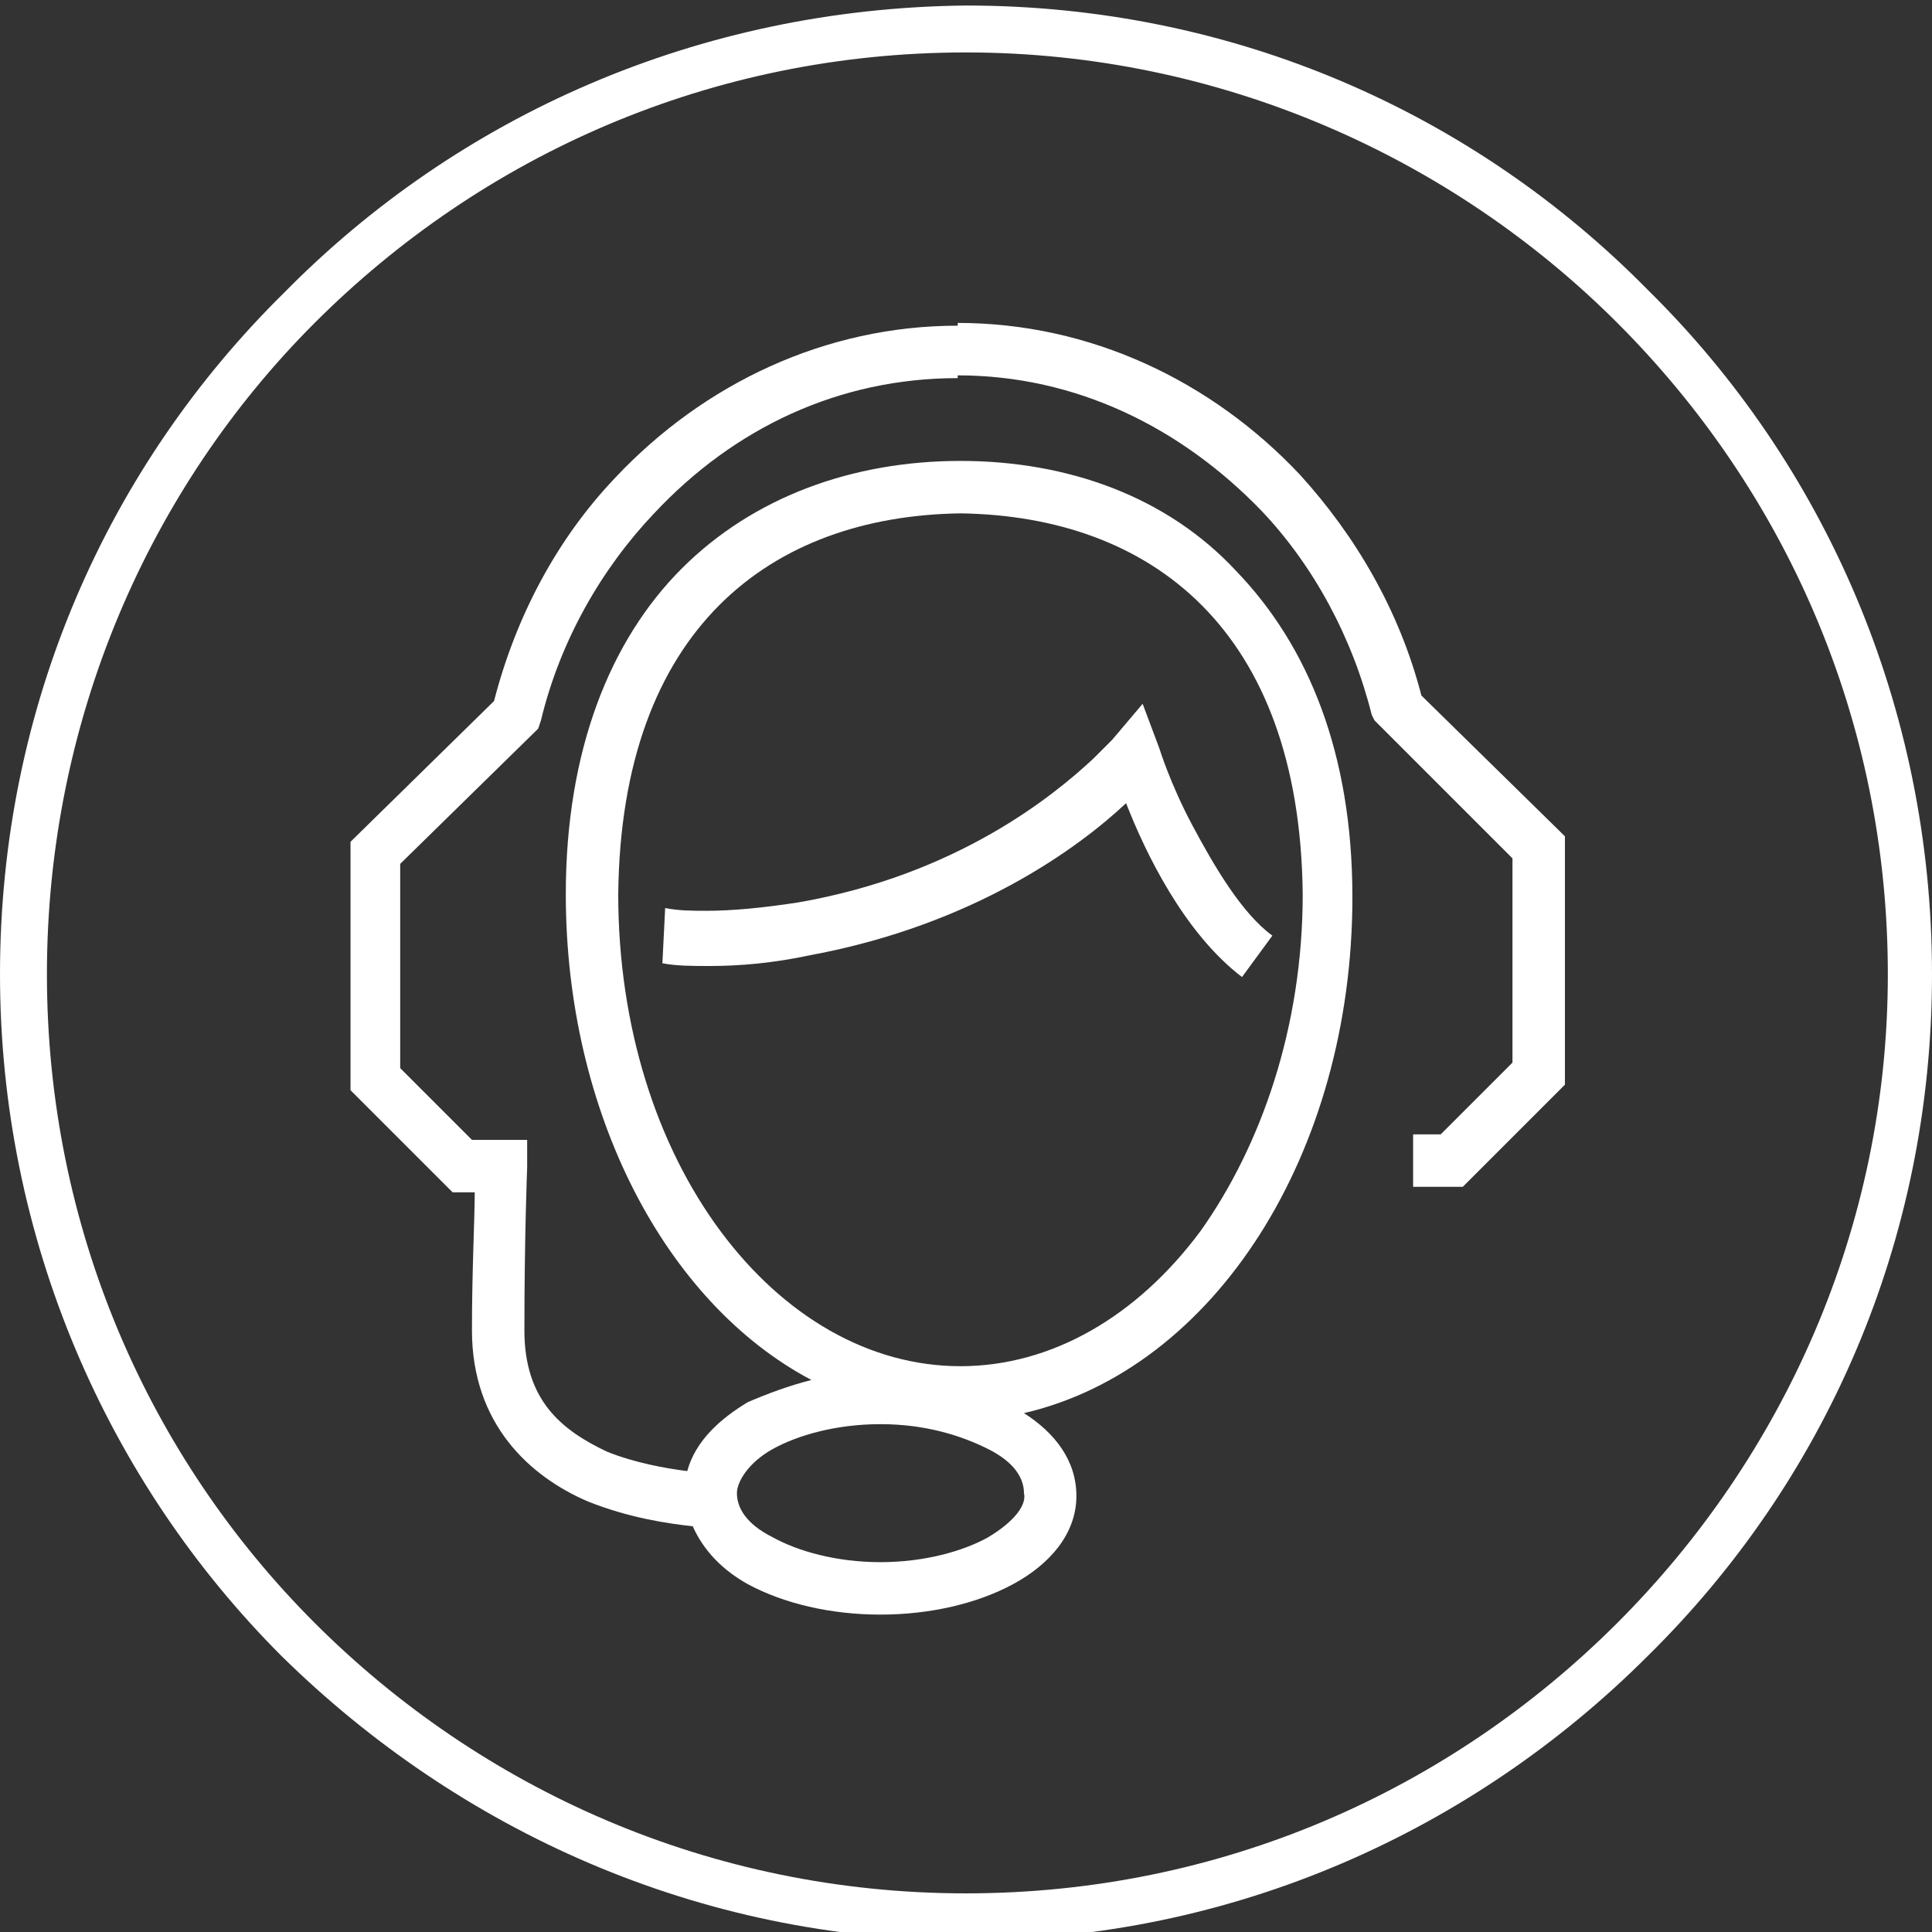
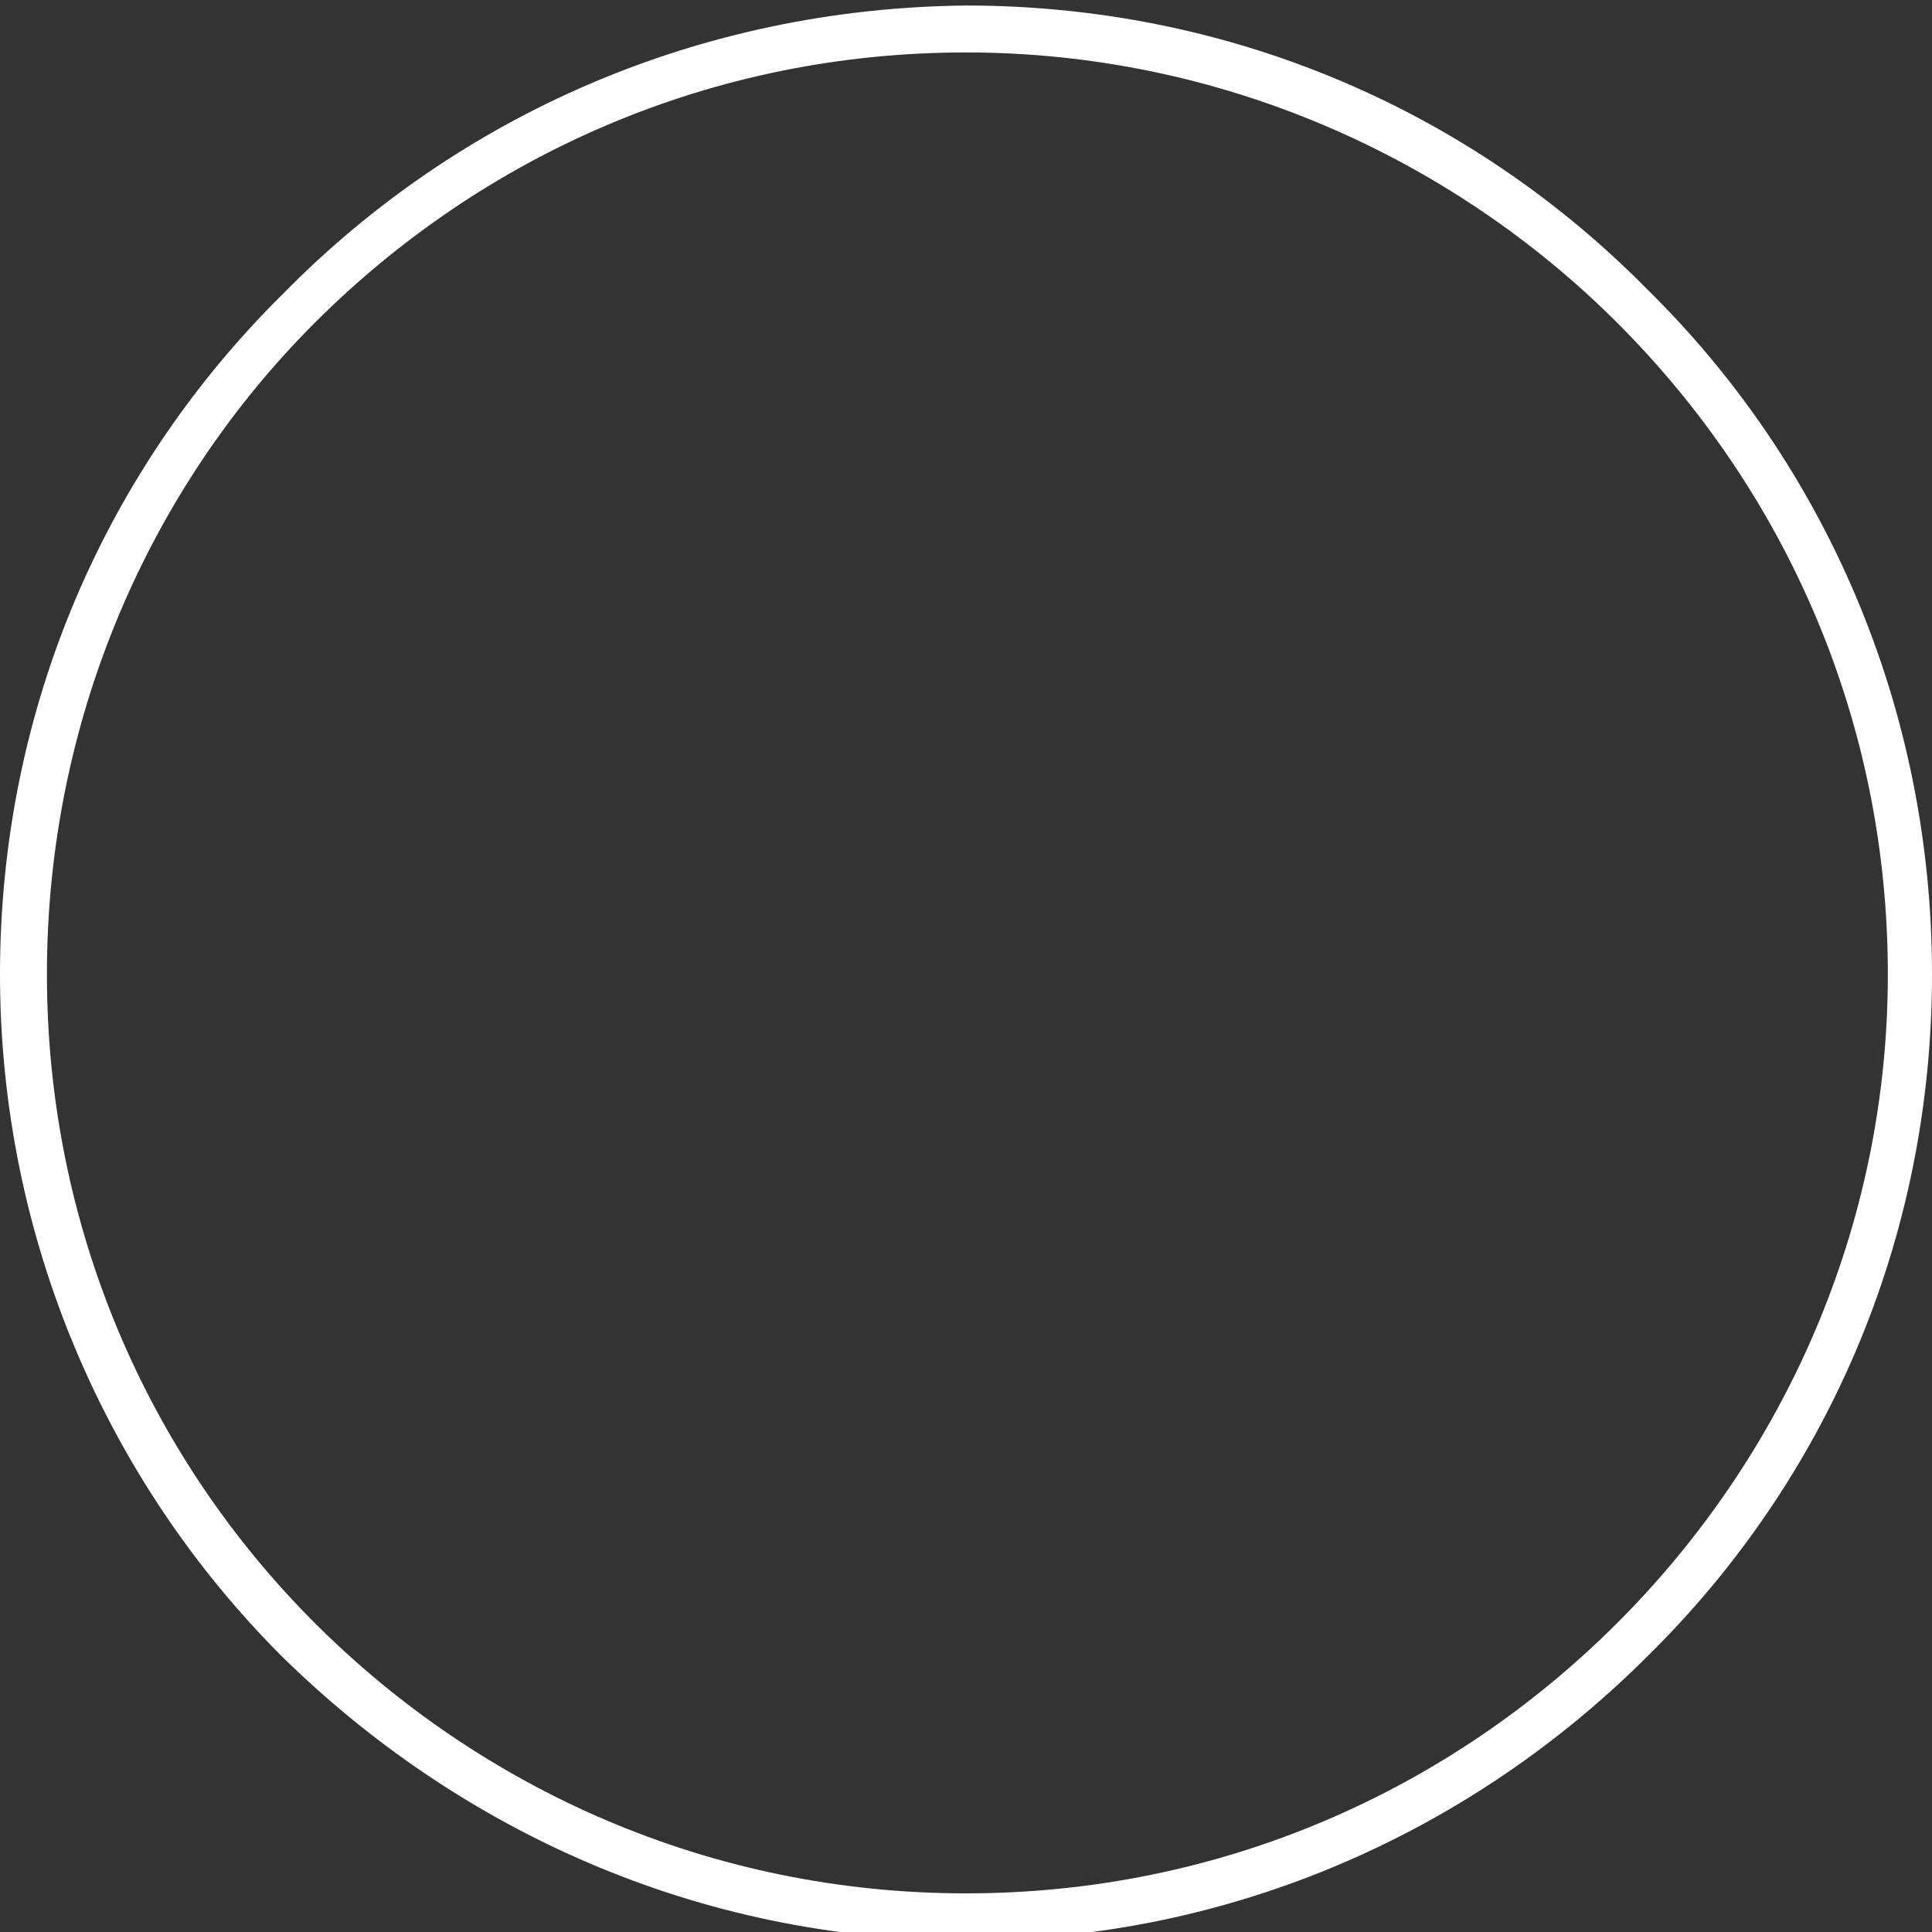
<svg xmlns="http://www.w3.org/2000/svg" version="1.1" id="レイヤー_1" x="0px" y="0px" viewBox="0 0 70 70" style="enable-background:new 0 0 70 70;" xml:space="preserve">
  <rect x="0" y="0" width="70" height="70" fill="#333333" stroke="none" />
  <style type="text/css">
	.st0{fill:#FFFFFF;}
</style>
  <title>icon_business</title>
  <path class="st0" d="M10.2,60C3.9,53.7,0,44.9,0,35.3c0-9.7,3.9-18.4,10.3-24.7C16.6,4.2,25.3,0.3,35,0.2c9.7,0,18.4,3.9,24.7,10.3  C66.1,16.8,70,25.6,70,35.3c0,9.7-3.9,18.4-10.3,24.7C53.4,66.3,44.7,70.3,35,70.3C25.3,70.3,16.6,66.3,10.2,60 M11.4,58.8  c6,6,14.3,9.8,23.6,9.8c9.2,0,17.5-3.7,23.6-9.8c6-6,9.8-14.3,9.8-23.5s-3.7-17.5-9.8-23.6c-6-6-14.4-9.8-23.6-9.8  c-9.2,0-17.5,3.7-23.6,9.8c-6,6-9.7,14.4-9.7,23.6S5.4,52.8,11.4,58.8" />
-   <path class="st0" d="M34.8,16.7c-3.9,0-7.5,1.3-10.1,3.9c-2.6,2.6-4.2,6.6-4.2,11.8c0,7.9,3.6,14.8,8.9,17.6  c-0.8,0.2-1.6,0.5-2.3,0.8c-1,0.6-1.9,1.4-2.2,2.5c-0.8-0.1-1.9-0.3-2.9-0.7c-1.7-0.8-3-1.9-3-4.4c0-3.4,0.1-5.9,0.1-5.9l0-1h-2  l-2.6-2.6l0-7.4l5-4.9l0.1-0.3c0.7-2.9,2.2-5.5,4.1-7.5c2.9-3.1,6.7-4.9,11-4.9h0v-1.9h0c-4.8,0-9.2,2.1-12.4,5.5  c-2.1,2.2-3.6,5-4.4,8.1l-5.2,5.1l0,9l3.7,3.7h0.8c0,1-0.1,2.8-0.1,5c0,3.4,2.1,5.3,4.2,6.2c1.5,0.6,2.9,0.8,3.8,0.9  c0.4,0.9,1.1,1.6,2,2.1c1.3,0.7,3,1.1,4.8,1.1c1.8,0,3.5-0.4,4.8-1.1c1.3-0.7,2.3-1.8,2.3-3.2c0-1.3-0.8-2.3-1.9-3  c6.9-1.6,11.9-9.4,11.9-18.7c0-5.2-1.6-9.1-4.2-11.8C42.3,18,38.7,16.7,34.8,16.7 M35.8,55.7c-0.9,0.5-2.3,0.9-3.9,0.9  c-1.6,0-3-0.4-3.9-0.9c-1-0.5-1.3-1.1-1.3-1.6c0-0.4,0.4-1.1,1.3-1.6c0.9-0.5,2.3-0.9,3.9-0.9c1.6,0,2.9,0.4,3.9,0.9  c1,0.5,1.3,1.1,1.3,1.6C37.2,54.5,36.8,55.1,35.8,55.7 M43.5,44.6c-2.3,3.1-5.4,4.9-8.7,4.9s-6.4-1.8-8.7-4.9  c-2.3-3.1-3.7-7.4-3.7-12.2c0.1-9.6,5.5-13.7,12.4-13.8c6.9,0.1,12.3,4.2,12.4,13.8C47.2,37.2,45.7,41.5,43.5,44.6 M24,34.9   M42,27.1l-0.6-1.6l-1.1,1.3c0,0-0.2,0.2-0.7,0.7c-1.4,1.3-4.9,4.2-10.7,5.2c-1.3,0.2-2.4,0.3-3.3,0.3c-0.5,0-1,0-1.5-0.1L24,34.9  c0.5,0.1,1.1,0.1,1.7,0.1c1.1,0,2.3-0.1,3.7-0.4c5.9-1.1,9.7-3.9,11.4-5.5c0.7,1.8,2.1,4.7,4.2,6.3l1.1-1.5c-1.1-0.8-2.1-2.5-2.9-4  C42.4,28.4,42,27.1,42,27.1 M51.5,25.2c-0.8-3.1-2.4-5.8-4.4-8c-3.2-3.4-7.6-5.5-12.4-5.5v1.9c4.3,0,8.1,1.9,11,4.9  c1.9,2,3.3,4.6,4,7.4l0.1,0.2l5,5l0,7.4l-2.6,2.6h-1v1.9H53l3.7-3.7l0-9L51.5,25.2z" />
</svg>